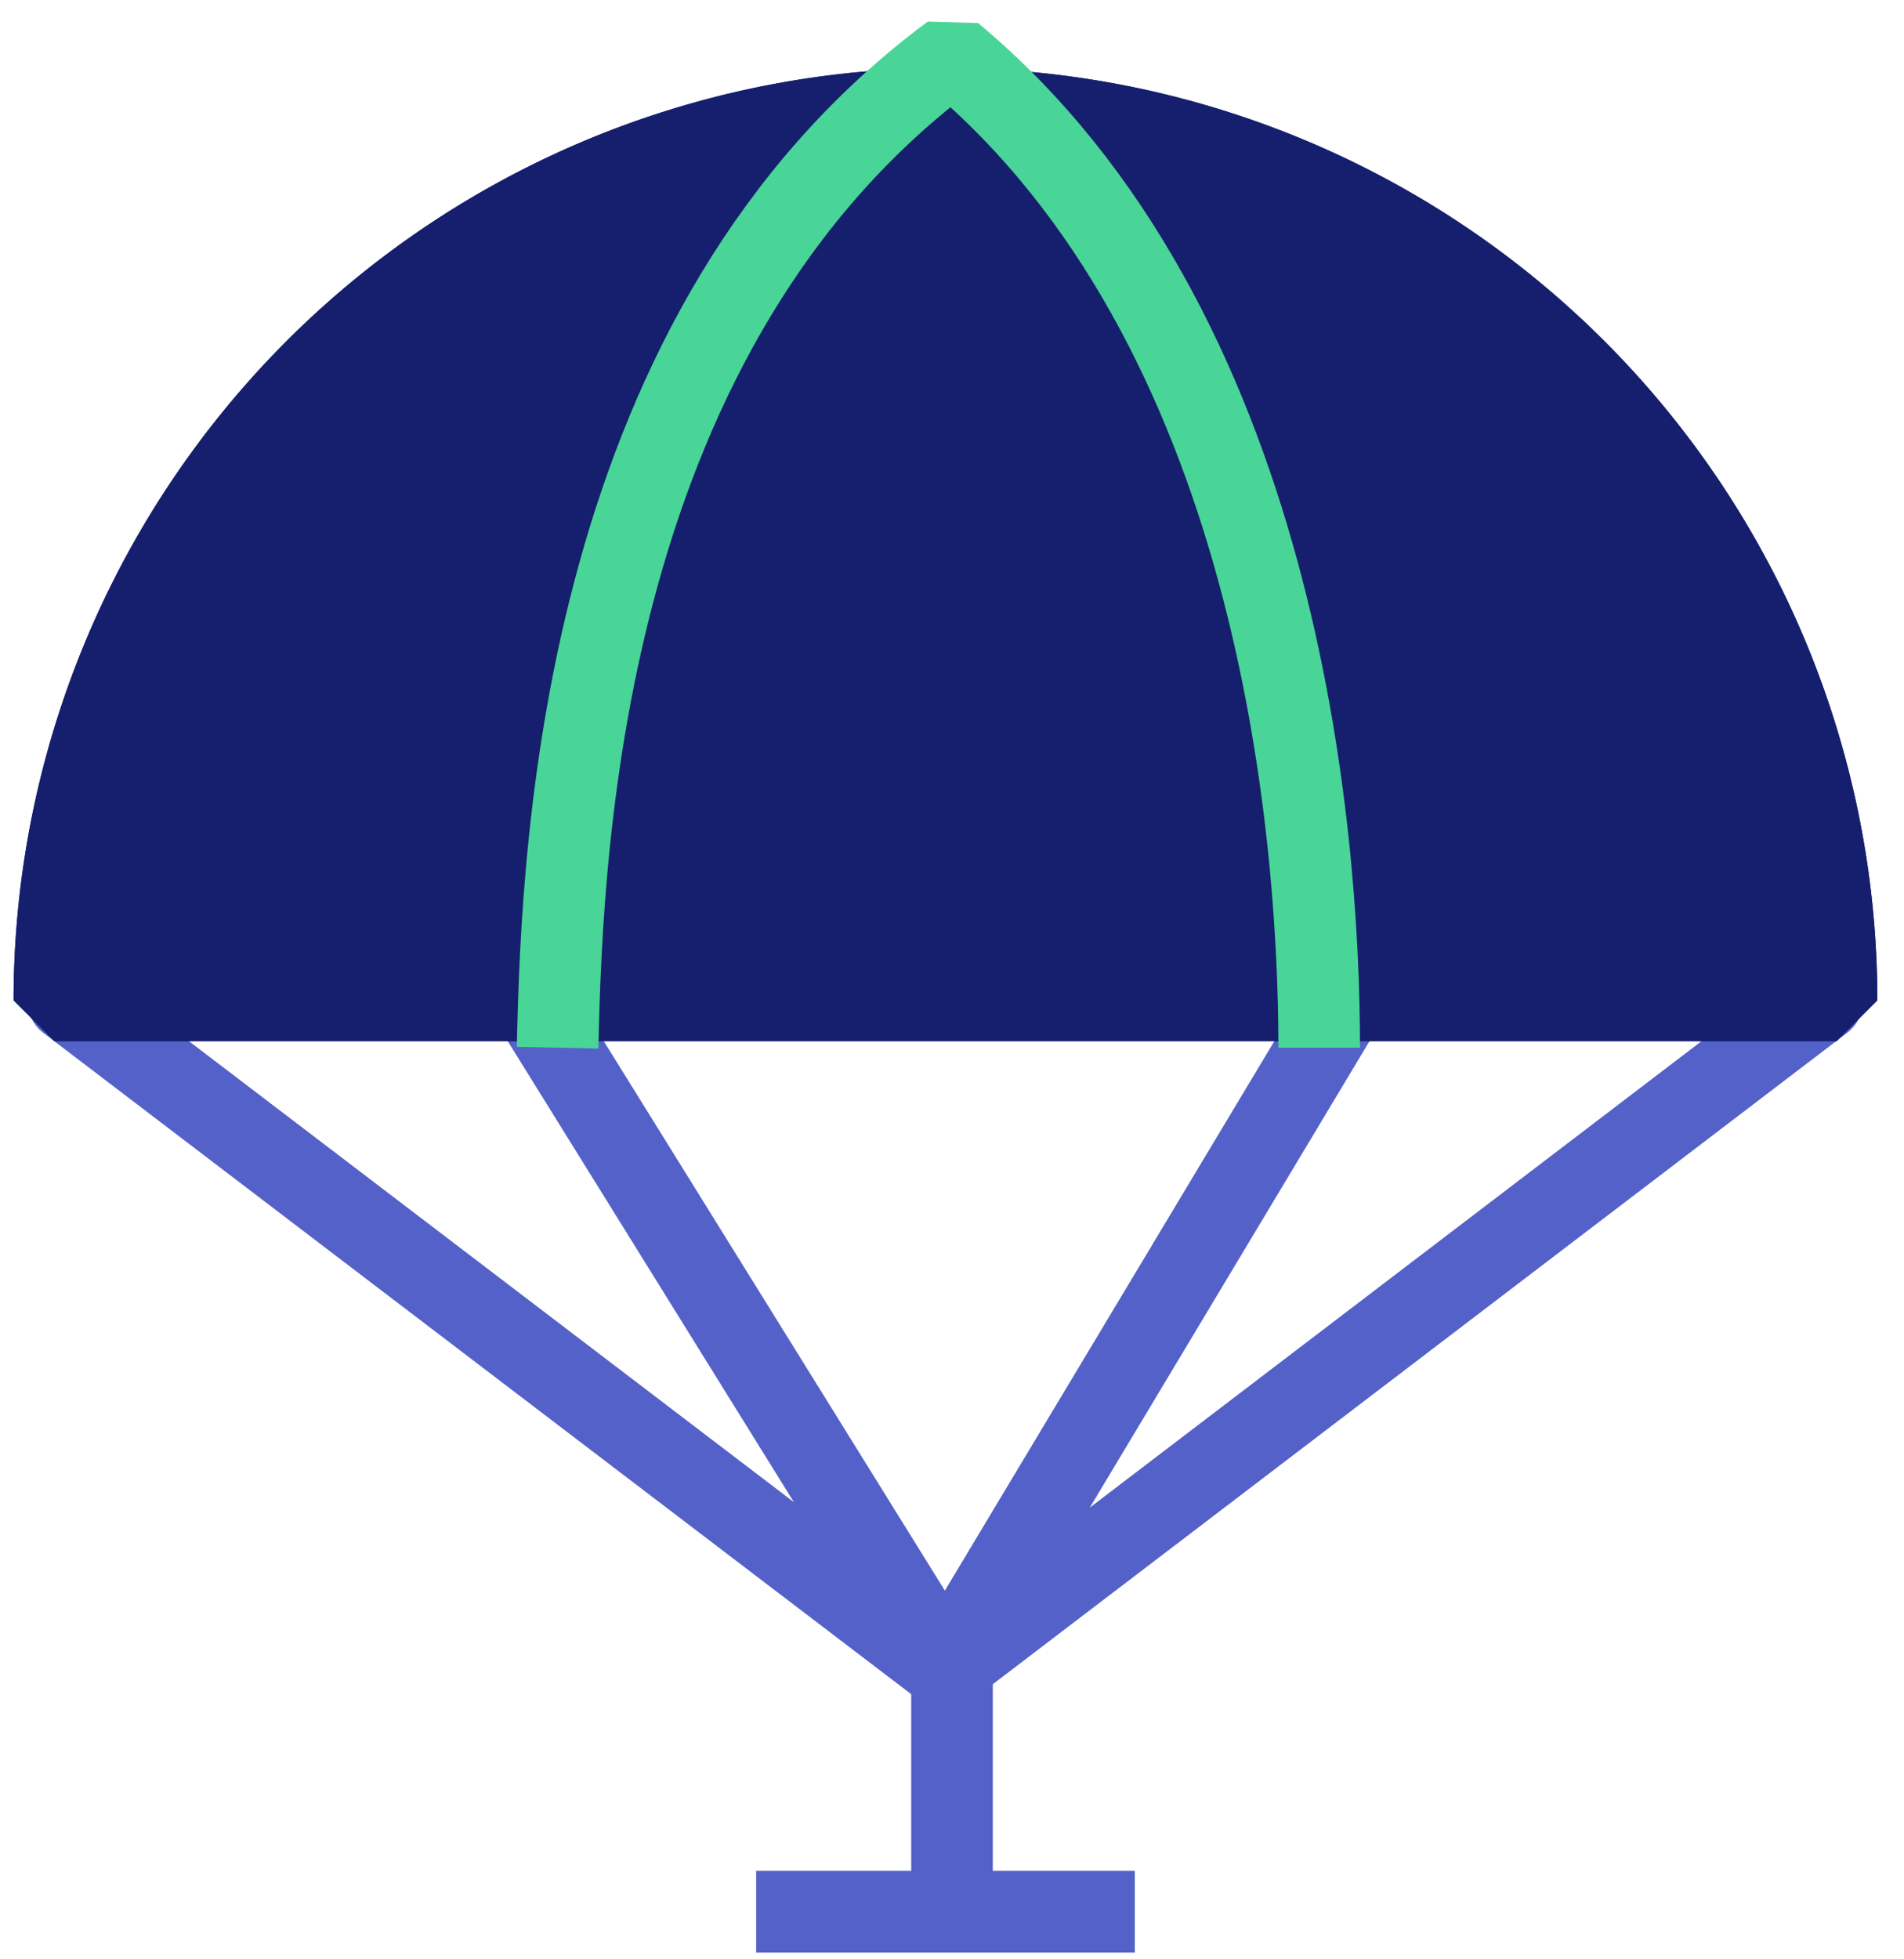
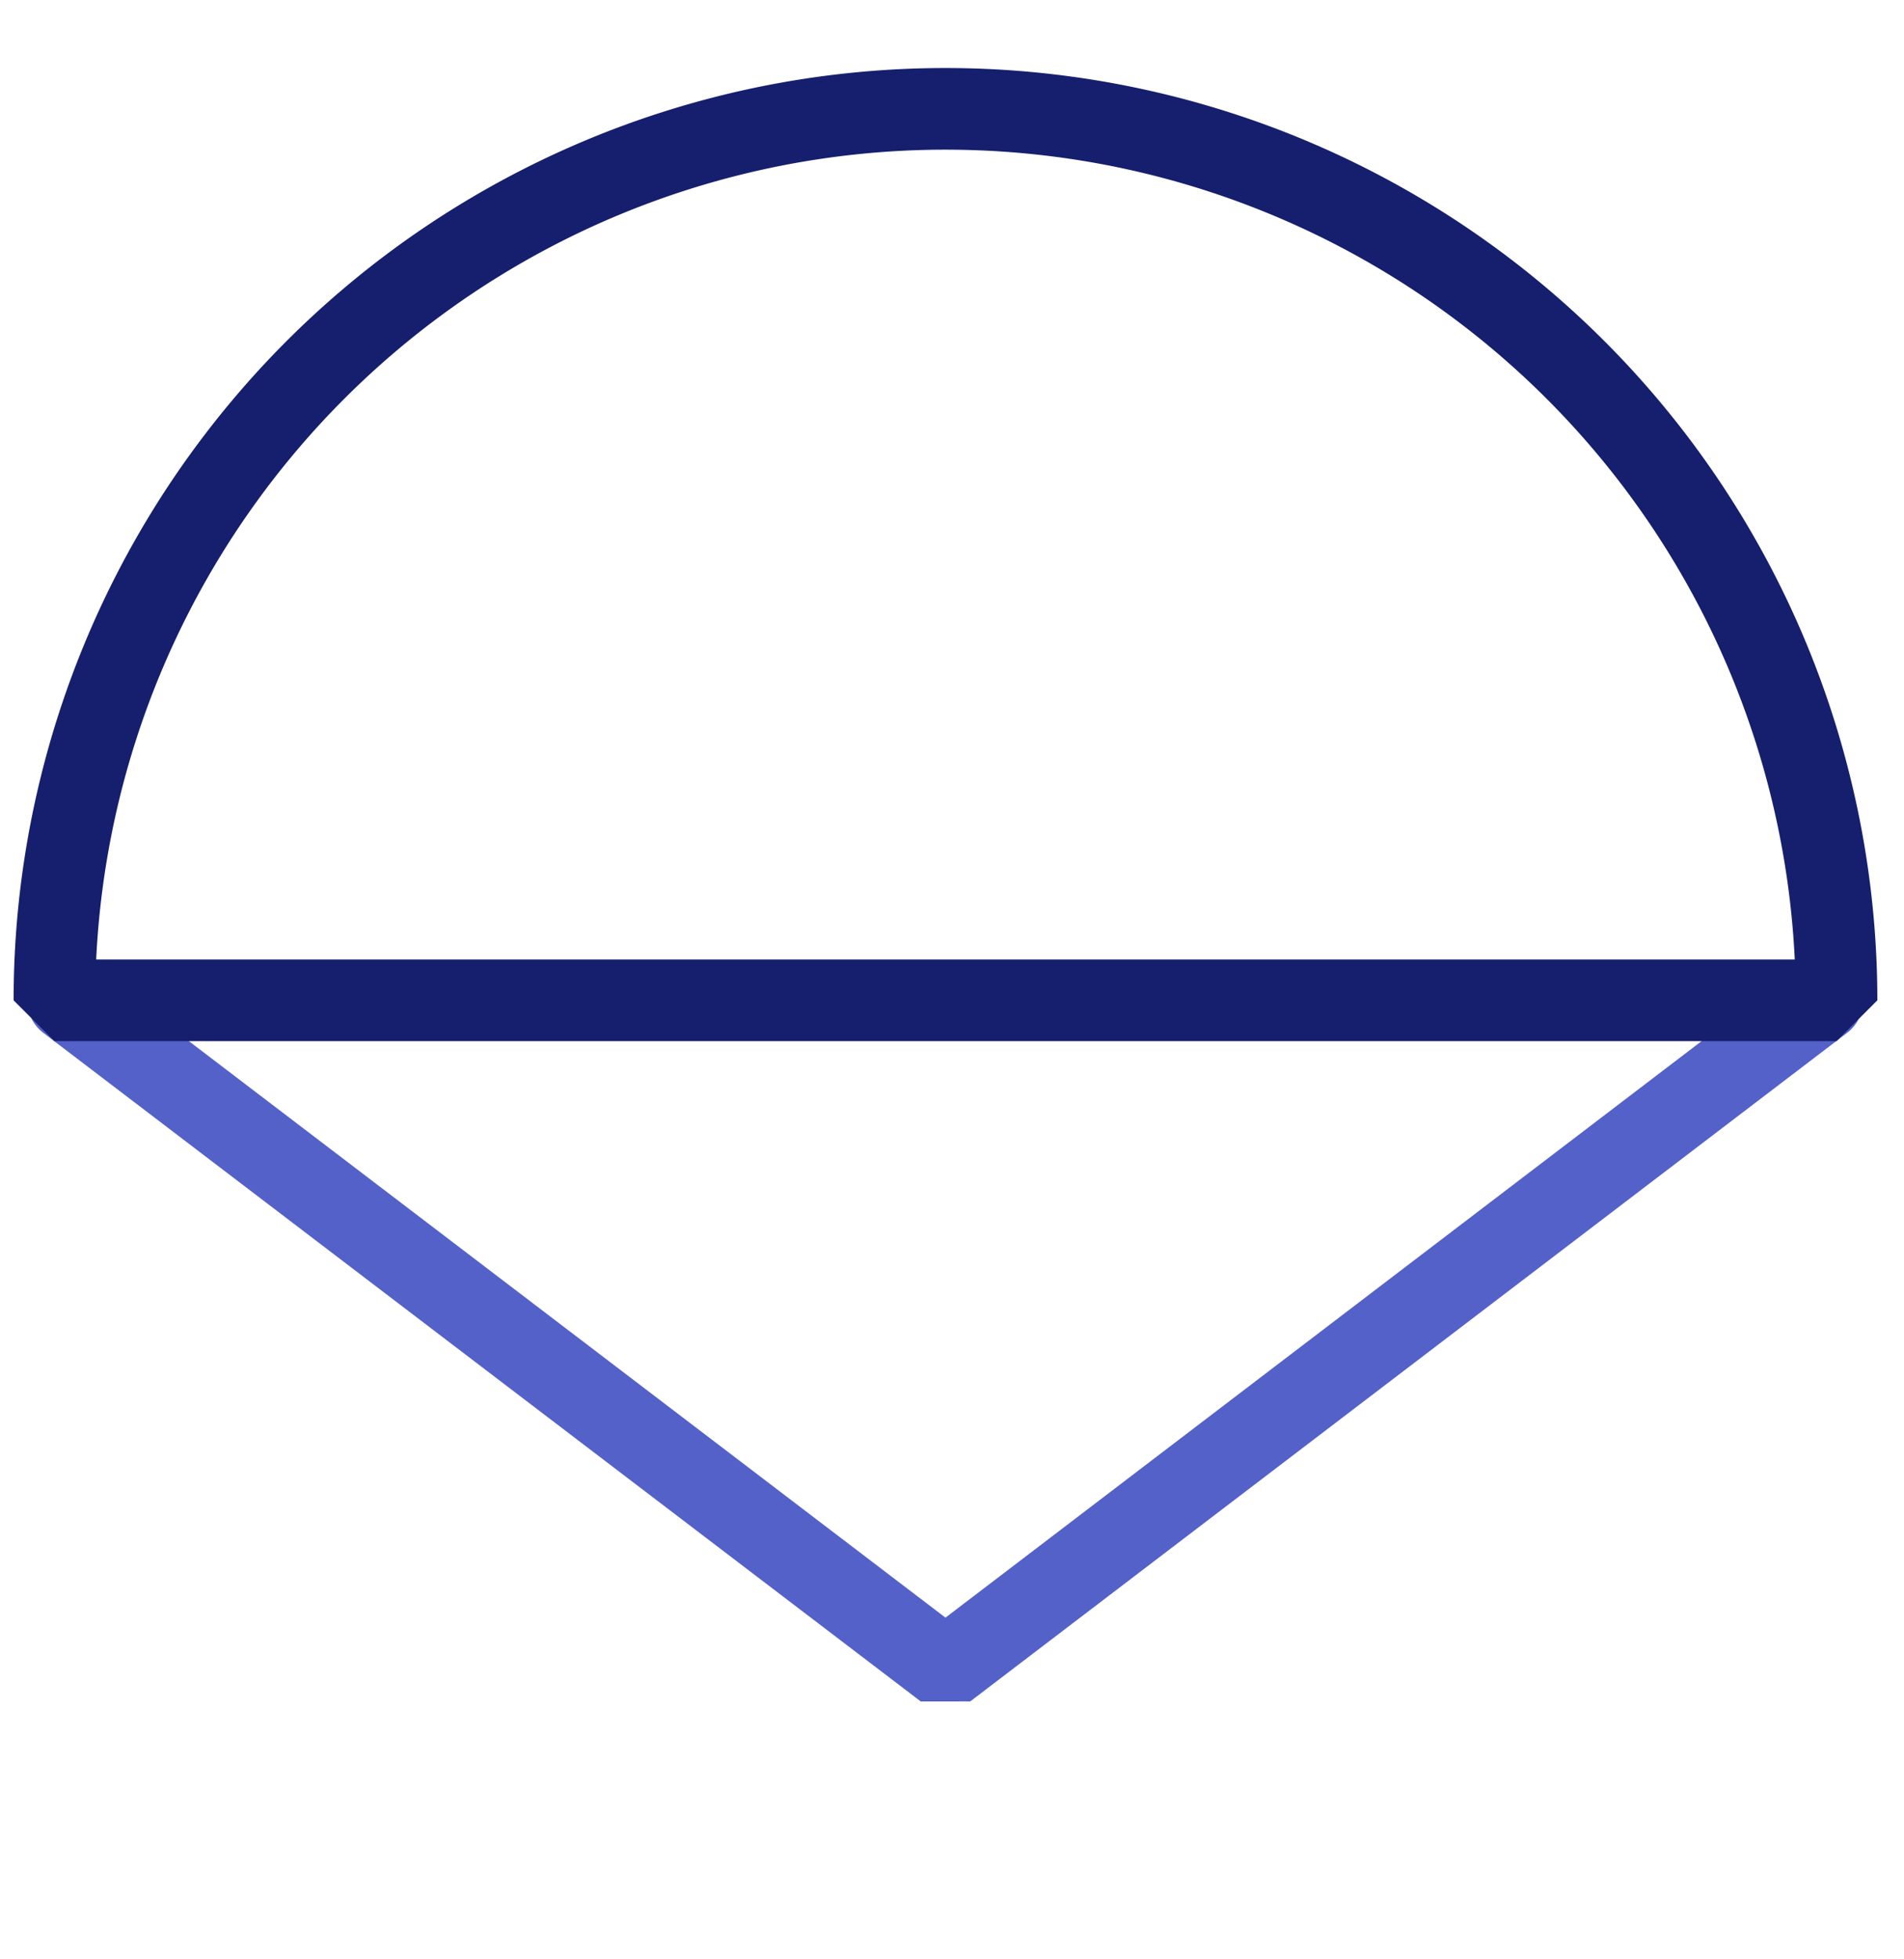
<svg xmlns="http://www.w3.org/2000/svg" fill="none" viewBox="0 0 70 72">
-   <path stroke="#5461C8" stroke-linecap="square" stroke-linejoin="bevel" stroke-width="3" d="M35 61v9M29.3 70.25h10.92" />
-   <path stroke="#5461C8" stroke-linecap="round" stroke-linejoin="bevel" stroke-width="3" d="M34.76 61.33 19.5 36.76C19.5 12.19 34.76 4 34.76 4S49.5 12.19 49.5 36.76L34.76 61.33Z" />
  <path stroke="#5461C8" stroke-linecap="round" stroke-linejoin="bevel" stroke-width="3" d="M67 36.76 34.76 61.33 2.5 36.76" />
-   <path fill="#151F6D" stroke="#151F6D" stroke-linecap="round" stroke-linejoin="bevel" stroke-width="3" d="M67.52 36.76a32.76 32.76 0 0 0-65.52 0h65.52Z" />
  <path stroke="#151F6D" stroke-linecap="round" stroke-linejoin="bevel" stroke-width="3" d="M67.52 36.76a32.76 32.76 0 0 0-65.52 0h65.52Z" />
-   <path stroke="#48D597" stroke-linejoin="bevel" stroke-width="3" d="M20.5 38.5C20.667 30.667 21.5 12 35 2c12 10 13.5 28.5 13.5 36.5" />
</svg>